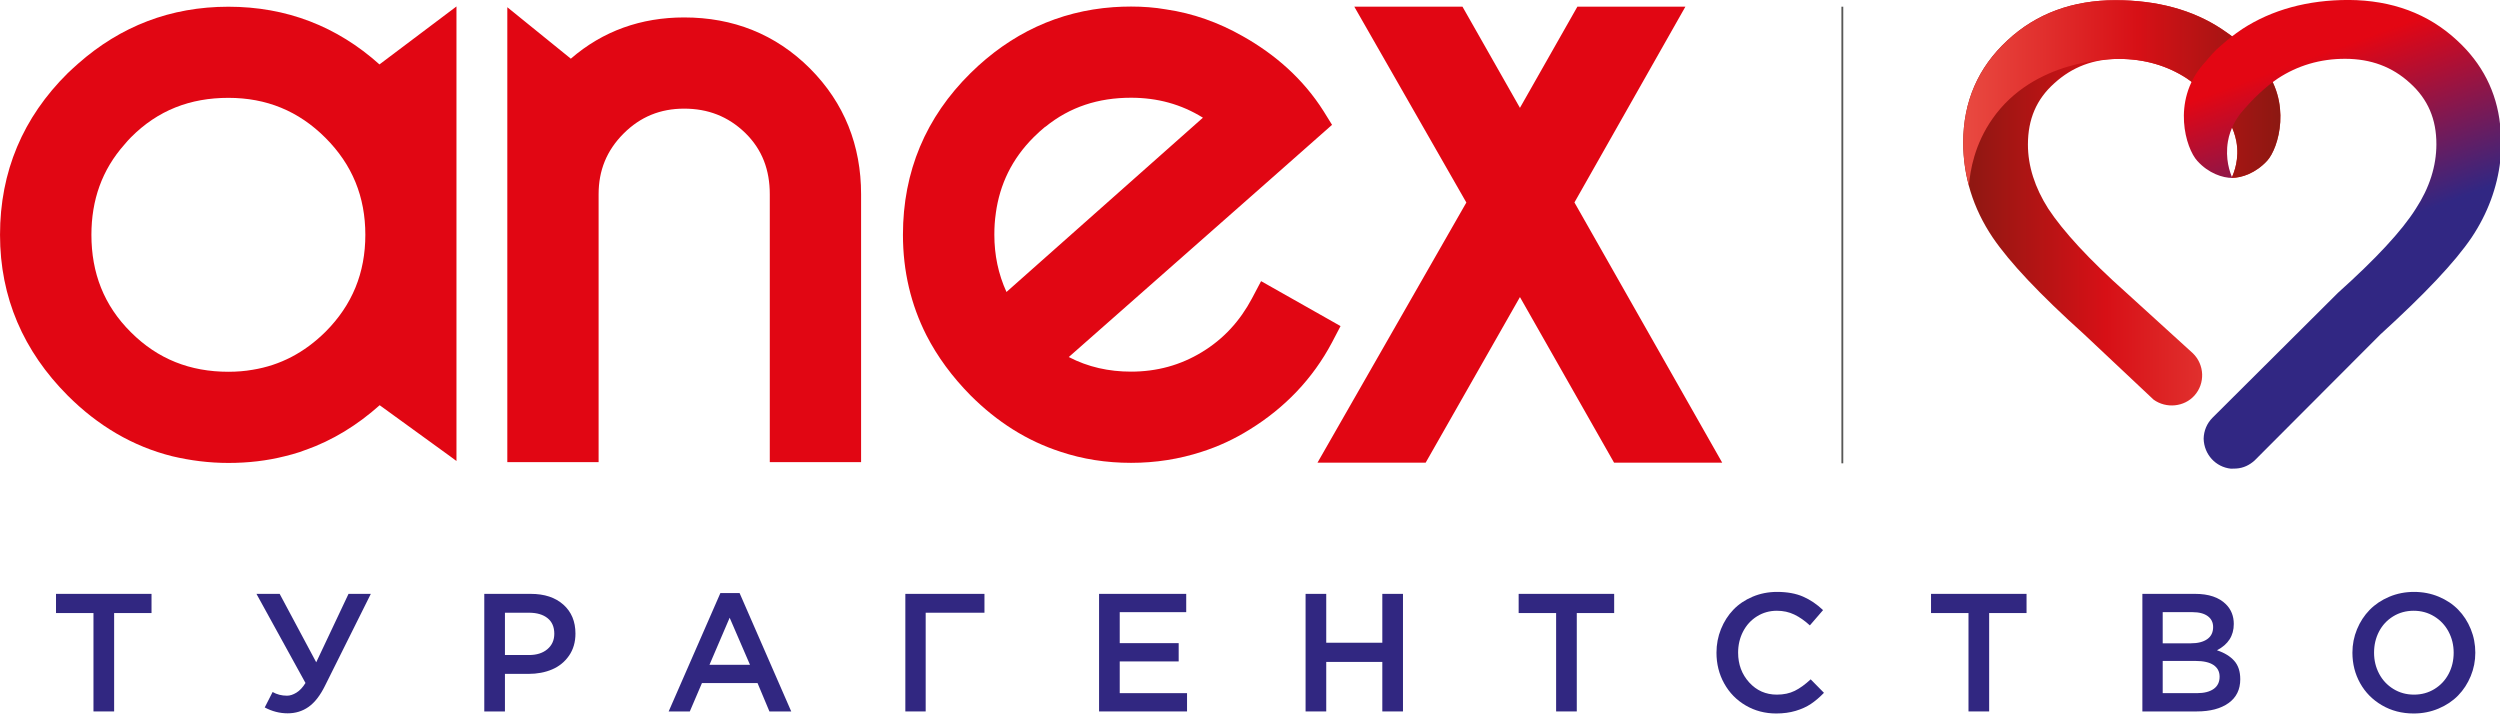
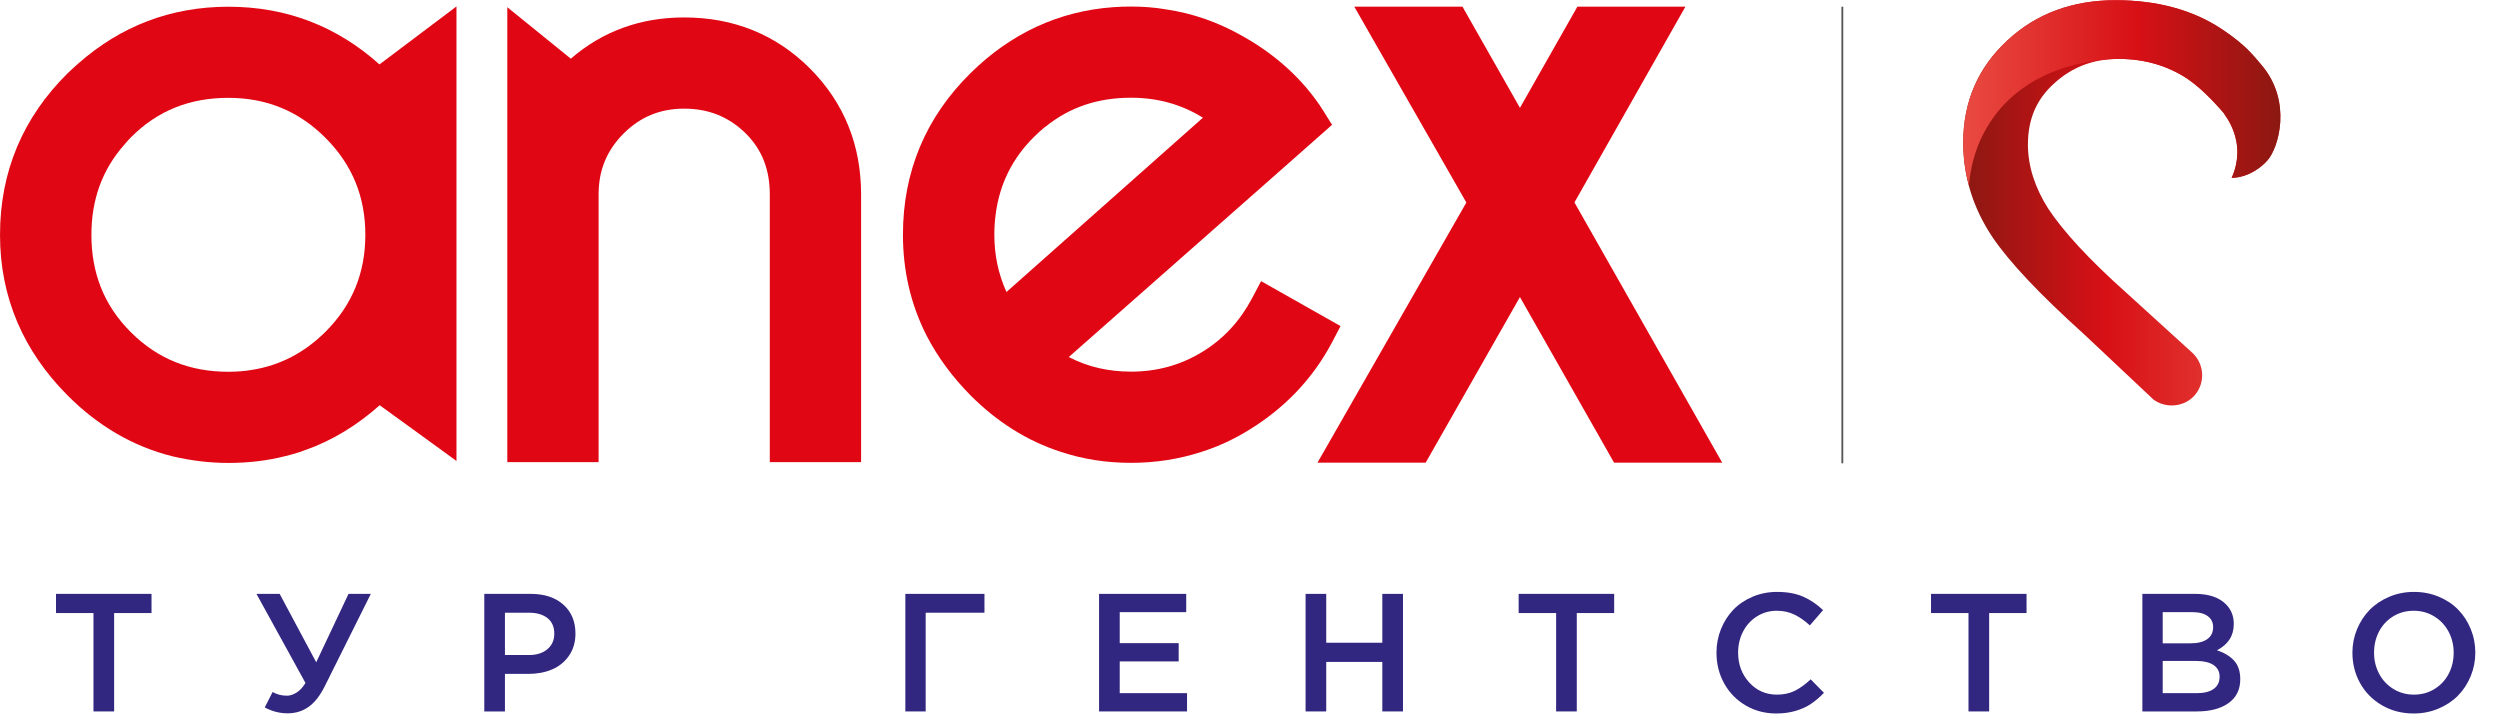
<svg xmlns="http://www.w3.org/2000/svg" width="100%" height="100%" viewBox="0 0 3750 1071" xml:space="preserve" style="fill-rule:evenodd;clip-rule:evenodd;stroke-linejoin:round;stroke-miterlimit:2;">
  <g transform="matrix(1,0,0,1,-375.002,-1715)">
    <g transform="matrix(4.167,0,0,4.167,0,0)">
      <g transform="matrix(1,0,0,1,110.154,660.757)">
        <path d="M0,-28.509L0,-35.415L34.382,-35.415L34.382,-28.509L20.924,-28.509L20.924,6.906L13.487,6.906L13.487,-28.509L0,-28.509Z" style="fill:rgb(49,39,129);fill-rule:nonzero;" />
      </g>
    </g>
    <g transform="matrix(4.167,0,0,4.167,0,0)">
      <g transform="matrix(1,0,0,1,182.309,668.342)">
        <path d="M0,-43L8.352,-43L21.515,-18.367L33.143,-43L41.171,-43L24.673,-9.917C22.941,-6.414 20.978,-3.886 18.786,-2.331C16.591,-0.777 14.078,0 11.245,0C8.371,0 5.617,-0.705 2.981,-2.115L5.814,-7.675C7.349,-6.788 9.08,-6.345 11.009,-6.345C12.071,-6.345 13.197,-6.71 14.388,-7.438C15.577,-8.167 16.665,-9.328 17.649,-10.923L0,-43Z" style="fill:rgb(49,39,129);fill-rule:nonzero;" />
      </g>
    </g>
    <g transform="matrix(4.167,0,0,4.167,0,0)">
      <g transform="matrix(1,0,0,1,271.758,645.648)">
        <path d="M0,1.711L8.648,1.711C11.422,1.711 13.636,1.009 15.288,-0.398C16.941,-1.805 17.767,-3.66 17.767,-5.962C17.767,-8.402 16.955,-10.271 15.332,-11.569C13.709,-12.868 11.481,-13.518 8.648,-13.518L0,-13.518L0,1.711ZM-7.437,22.016L-7.437,-20.305L9.298,-20.305C14.226,-20.305 18.137,-19.012 21.036,-16.424C23.933,-13.837 25.382,-10.369 25.382,-6.021C25.382,-2.932 24.607,-0.276 23.06,1.952C21.511,4.179 19.48,5.827 16.965,6.896C14.451,7.965 11.606,8.5 8.432,8.5L0,8.5L0,22.016L-7.437,22.016Z" style="fill:rgb(49,39,129);fill-rule:nonzero;" />
      </g>
    </g>
    <g transform="matrix(4.167,0,0,4.167,0,0)">
      <g transform="matrix(1,0,0,1,345.388,641.84)">
-         <path d="M0,9.03L14.58,9.03L7.26,-7.909L0,9.03ZM-14.697,25.823L3.926,-16.793L10.832,-16.793L29.425,25.823L21.575,25.823L17.295,15.612L-2.715,15.612L-7.082,25.823L-14.697,25.823Z" style="fill:rgb(49,39,129);fill-rule:nonzero;" />
-       </g>
+         </g>
    </g>
    <g transform="matrix(4.167,0,0,4.167,0,0)">
      <g transform="matrix(1,0,0,1,415.891,625.343)">
        <path d="M0,42.321L0,0L28.48,0L28.48,6.787L7.32,6.787L7.32,42.321L0,42.321Z" style="fill:rgb(49,39,129);fill-rule:nonzero;" />
      </g>
    </g>
    <g transform="matrix(4.167,0,0,4.167,0,0)">
      <g transform="matrix(1,0,0,1,485.626,625.343)">
        <path d="M0,42.321L0,0L31.372,0L31.372,6.581L7.437,6.581L7.437,17.737L28.657,17.737L28.657,24.318L7.437,24.318L7.437,35.739L31.667,35.739L31.667,42.321L0,42.321Z" style="fill:rgb(49,39,129);fill-rule:nonzero;" />
      </g>
    </g>
    <g transform="matrix(4.167,0,0,4.167,0,0)">
      <g transform="matrix(1,0,0,1,559.964,625.343)">
        <path d="M0,42.321L0,0L7.437,0L7.437,17.589L27.624,17.589L27.624,0L35.061,0L35.061,42.321L27.624,42.321L27.624,24.496L7.437,24.496L7.437,42.321L0,42.321Z" style="fill:rgb(49,39,129);fill-rule:nonzero;" />
      </g>
    </g>
    <g transform="matrix(4.167,0,0,4.167,0,0)">
      <g transform="matrix(1,0,0,1,636.665,660.757)">
        <path d="M0,-28.509L0,-35.415L34.382,-35.415L34.382,-28.509L20.924,-28.509L20.924,6.906L13.487,6.906L13.487,-28.509L0,-28.509Z" style="fill:rgb(49,39,129);fill-rule:nonzero;" />
      </g>
    </g>
    <g transform="matrix(4.167,0,0,4.167,0,0)">
      <g transform="matrix(1,0,0,1,707.876,646.518)">
        <path d="M0,0C0,-2.993 0.54,-5.827 1.623,-8.505C2.705,-11.182 4.191,-13.505 6.08,-15.475C7.968,-17.444 10.279,-19.004 13.014,-20.155C15.749,-21.308 18.681,-21.883 21.809,-21.883C25.449,-21.883 28.563,-21.32 31.15,-20.194C33.737,-19.067 36.143,-17.446 38.366,-15.331L33.614,-9.827C31.765,-11.524 29.895,-12.826 28.007,-13.734C26.118,-14.641 24.032,-15.096 21.75,-15.096C19.113,-15.096 16.723,-14.425 14.579,-13.083C12.434,-11.741 10.767,-9.92 9.577,-7.622C8.386,-5.323 7.79,-2.783 7.79,0C7.79,4.203 9.119,7.77 11.775,10.7C14.432,13.631 17.756,15.096 21.75,15.096C24.19,15.096 26.329,14.642 28.17,13.735C30.009,12.828 31.922,11.445 33.909,9.59L38.691,14.445C37.116,16.065 35.557,17.393 34.013,18.428C32.469,19.463 30.638,20.297 28.523,20.932C26.408,21.567 24.071,21.883 21.514,21.883C17.481,21.883 13.816,20.921 10.521,18.994C7.225,17.067 4.648,14.432 2.788,11.09C0.929,7.748 0,4.051 0,0" style="fill:rgb(49,39,129);fill-rule:nonzero;" />
      </g>
    </g>
    <g transform="matrix(4.167,0,0,4.167,0,0)">
      <g transform="matrix(1,0,0,1,785.108,660.757)">
        <path d="M0,-28.509L0,-35.415L34.382,-35.415L34.382,-28.509L20.924,-28.509L20.924,6.906L13.487,6.906L13.487,-28.509L0,-28.509Z" style="fill:rgb(49,39,129);fill-rule:nonzero;" />
      </g>
    </g>
    <g transform="matrix(4.167,0,0,4.167,0,0)">
      <g transform="matrix(1,0,0,1,868.506,631.924)">
        <path d="M0,29.158L12.336,29.158C14.913,29.158 16.915,28.651 18.342,27.638C19.768,26.625 20.482,25.154 20.482,23.226C20.482,21.416 19.753,20.019 18.297,19.035C16.841,18.051 14.667,17.56 11.775,17.56L0,17.56L0,29.158ZM0,11.214L10.152,11.214C12.631,11.214 14.583,10.719 16.01,9.729C17.437,8.737 18.149,7.28 18.149,5.357C18.149,3.69 17.5,2.379 16.202,1.427C14.903,0.476 13.074,0 10.713,0L0,0L0,11.214ZM-7.32,35.74L-7.32,-6.582L11.674,-6.582C16.558,-6.582 20.25,-5.337 22.751,-2.848C24.642,-0.966 25.586,1.406 25.586,4.268C25.586,8.48 23.57,11.631 19.537,13.717C22.232,14.625 24.303,15.894 25.75,17.522C27.195,19.151 27.919,21.357 27.919,24.141C27.919,27.86 26.512,30.723 23.698,32.73C20.885,34.737 17.077,35.74 12.277,35.74L-7.32,35.74Z" style="fill:rgb(49,39,129);fill-rule:nonzero;" />
      </g>
    </g>
    <g transform="matrix(4.167,0,0,4.167,0,0)">
      <g transform="matrix(1,0,0,1,944.586,646.518)">
        <path d="M0,0C0,2.743 0.606,5.263 1.816,7.563C3.026,9.862 4.737,11.692 6.951,13.054C9.164,14.415 11.638,15.096 14.373,15.096C17.107,15.096 19.572,14.42 21.766,13.068C23.96,11.717 25.656,9.896 26.857,7.607C28.057,5.319 28.657,2.783 28.657,0C28.657,-2.743 28.047,-5.263 26.827,-7.563C25.607,-9.862 23.891,-11.692 21.677,-13.054C19.464,-14.415 16.989,-15.096 14.255,-15.096C11.52,-15.096 9.056,-14.419 6.862,-13.068C4.668,-11.715 2.976,-9.895 1.786,-7.607C0.595,-5.317 0,-2.783 0,0M-7.79,0C-7.79,-2.953 -7.24,-5.763 -6.138,-8.431C-5.037,-11.099 -3.522,-13.422 -1.594,-15.401C0.334,-17.38 2.686,-18.954 5.46,-20.126C8.234,-21.298 11.206,-21.883 14.373,-21.883C17.561,-21.883 20.531,-21.308 23.286,-20.155C26.04,-19.004 28.377,-17.444 30.295,-15.475C32.213,-13.505 33.719,-11.182 34.811,-8.505C35.903,-5.827 36.449,-2.993 36.449,0C36.449,2.949 35.897,5.762 34.796,8.435C33.693,11.109 32.179,13.434 30.251,15.41C28.323,17.386 25.967,18.959 23.182,20.129C20.399,21.299 17.422,21.883 14.255,21.883C10.025,21.883 6.218,20.896 2.833,18.921C-0.55,16.944 -3.167,14.294 -5.017,10.971C-6.866,7.649 -7.79,3.991 -7.79,0" style="fill:rgb(49,39,129);fill-rule:nonzero;" />
      </g>
    </g>
    <g transform="matrix(4.167,0,0,4.167,0,0)">
      <g transform="matrix(1,0,0,1,0,-87.671)">
        <rect x="752.847" y="501.649" width="0.669" height="164.373" style="fill:rgb(87,87,86);" />
      </g>
    </g>
    <g transform="matrix(4.167,0,0,4.167,0,0)">
      <g transform="matrix(1,0,0,1,172.204,578.114)">
        <path d="M0,-164.127C-20.78,-164.127 -38.817,-157.103 -54.059,-143.664C-55.311,-142.569 -56.563,-141.398 -57.818,-140.217C-73.959,-124.265 -82.204,-104.758 -82.204,-82.024C-82.204,-59.427 -73.749,-40.153 -57.886,-24.204C-46.959,-13.259 -34.369,-5.85 -20.222,-2.314C-13.736,-0.785 -7.036,0.099 0,0.099C7.107,0.099 13.926,-0.689 20.311,-2.314C22.121,-2.719 23.9,-3.267 25.647,-3.812C26.323,-4.058 27.035,-4.298 27.74,-4.585L27.829,-4.585C37.509,-8.042 46.325,-13.424 54.461,-20.681L79.789,-2.314L82.105,-0.6L82.105,-164.226L54.385,-143.357C39.068,-157.103 20.866,-164.127 0,-164.127M34.931,-47.082C27.352,-39.595 18.673,-35.055 8.757,-33.443C5.944,-32.949 3.062,-32.721 0,-32.721C-13.736,-32.721 -25.38,-37.25 -35.078,-46.938C-44.837,-56.613 -49.306,-68.339 -49.306,-82.024C-49.306,-94.52 -45.524,-105.369 -37.416,-114.514C-36.708,-115.396 -35.933,-116.23 -35.078,-117.107C-25.38,-126.869 -13.736,-131.325 0,-131.325C13.677,-131.325 25.243,-126.628 34.931,-116.943C44.629,-107.25 49.301,-95.691 49.301,-82.024C49.301,-68.339 44.629,-56.791 34.931,-47.082" style="fill:rgb(225,6,19);fill-rule:nonzero;" />
      </g>
    </g>
    <g transform="matrix(4.167,0,0,4.167,0,0)">
      <g transform="matrix(1,0,0,1,471.762,417.918)">
        <path d="M0,156.267C7.946,158.923 16.395,160.259 25.373,160.259C34.206,160.259 42.731,158.923 50.855,156.267C56.781,154.376 62.512,151.732 68.035,148.29C80.696,140.486 90.779,130.015 97.73,116.882L100.789,111.029L72.187,94.855L68.897,101.086C64.611,109.144 58.74,115.63 50.921,120.378C43.113,125.143 34.617,127.427 25.373,127.427C17.401,127.427 9.913,125.792 2.963,122.172L73.759,59.757L97.73,38.586L94.685,33.674C87.418,22.184 77.353,13.282 65.533,6.649C56.864,1.721 47.633,-1.572 37.955,-2.973C33.89,-3.683 29.677,-3.992 25.373,-3.992C23.203,-3.992 21.084,-3.911 18.98,-3.769C-0.712,-2.347 -17.895,5.693 -32.359,19.926C-48.523,35.856 -56.735,55.394 -56.735,78.141C-56.735,91.319 -53.838,103.372 -48.297,114.309C-44.307,122.104 -38.982,129.297 -32.432,135.943C-22.828,145.558 -12.048,152.366 0,156.267M-23.307,70.448L-23.307,70.382C-21.88,59.995 -17.508,50.872 -9.698,43.063C-8.362,41.732 -6.963,40.462 -5.564,39.311L-5.483,39.311C3.351,32.123 13.594,28.83 25.373,28.83C34.832,28.83 43.43,31.157 51.245,36.016L-19.467,98.754C-22.43,92.257 -23.834,85.39 -23.834,78.141C-23.834,75.449 -23.682,72.965 -23.307,70.448" style="fill:rgb(225,6,19);fill-rule:nonzero;" />
      </g>
    </g>
    <g transform="matrix(4.167,0,0,4.167,0,0)">
      <g transform="matrix(1,0,0,1,367.094,414.168)">
        <path d="M0,163.765L32.865,163.765L32.865,67.315C32.865,49.81 26.868,34.49 14.476,22.058C2.038,9.632 -13.292,3.678 -30.83,3.678C-46.267,3.678 -60.056,8.502 -71.617,18.524L-94.483,0L-94.483,163.765L-61.62,163.765L-61.62,67.315C-61.62,58.756 -58.725,51.585 -52.652,45.494C-46.594,39.418 -39.38,36.506 -30.83,36.506C-22.278,36.506 -15.031,39.276 -8.879,45.207C-2.641,51.283 0,58.7 0,67.315L0,163.765Z" style="fill:rgb(225,6,19);fill-rule:nonzero;" />
      </g>
    </g>
    <g transform="matrix(4.167,0,0,4.167,0,0)">
      <g transform="matrix(1,0,0,1,709.941,413.978)">
        <path d="M0,164.145L-53.194,70.463L-13.259,0L-52.142,0L-72.811,36.414L-93.492,0L-132.436,0L-92.103,70.491L-145.697,164.145L-106.756,164.145L-72.811,104.525L-38.926,164.145L0,164.145Z" style="fill:rgb(225,6,19);fill-rule:nonzero;" />
      </g>
    </g>
    <g transform="matrix(4.167,0,0,4.167,0,0)">
      <g transform="matrix(114.203,0,0,114.203,796.691,485.184)">
        <path d="M0.139,-0.517C0.047,-0.432 -0,-0.324 -0,-0.195C-0,-0.089 0.031,0.012 0.093,0.104C0.146,0.182 0.24,0.282 0.381,0.409L0.6,0.615C0.64,0.644 0.697,0.638 0.729,0.602C0.763,0.564 0.761,0.505 0.724,0.469C0.61,0.366 0.628,0.381 0.514,0.278C0.396,0.173 0.314,0.083 0.268,0.013C0.226,-0.053 0.204,-0.121 0.204,-0.189C0.204,-0.269 0.231,-0.332 0.287,-0.382C0.344,-0.434 0.411,-0.459 0.491,-0.459C0.571,-0.459 0.643,-0.438 0.705,-0.397C0.744,-0.371 0.783,-0.333 0.824,-0.285C0.823,-0.285 0.823,-0.285 0.823,-0.285C0.834,-0.27 0.853,-0.241 0.861,-0.199C0.871,-0.144 0.854,-0.101 0.846,-0.084C0.878,-0.084 0.922,-0.099 0.958,-0.138C0.994,-0.177 1.038,-0.324 0.941,-0.439C0.941,-0.439 0.941,-0.439 0.941,-0.439C0.916,-0.468 0.891,-0.502 0.815,-0.553C0.723,-0.614 0.61,-0.644 0.48,-0.644C0.345,-0.644 0.23,-0.602 0.139,-0.517Z" style="fill:url(#_Linear1);fill-rule:nonzero;" />
      </g>
    </g>
    <g transform="matrix(4.167,0,0,4.167,0,0)">
      <g transform="matrix(114.203,0,0,114.203,796.691,445)">
        <path d="M0.139,-0.165C0.047,-0.08 -0,0.028 -0,0.156C-0,0.203 0.006,0.248 0.018,0.292C0.022,0.244 0.036,0.162 0.092,0.082C0.223,-0.106 0.465,-0.107 0.491,-0.107C0.571,-0.107 0.643,-0.086 0.705,-0.046C0.744,-0.019 0.783,0.019 0.824,0.067C0.823,0.067 0.823,0.067 0.823,0.067C0.834,0.082 0.853,0.111 0.861,0.153C0.871,0.208 0.854,0.251 0.846,0.268C0.878,0.268 0.922,0.253 0.958,0.214C0.994,0.175 1.038,0.028 0.941,-0.087C0.941,-0.087 0.941,-0.087 0.941,-0.087C0.916,-0.116 0.891,-0.151 0.815,-0.201C0.723,-0.262 0.61,-0.292 0.48,-0.292C0.345,-0.292 0.23,-0.25 0.139,-0.165Z" style="fill:url(#_Linear2);fill-rule:nonzero;" />
      </g>
    </g>
    <g transform="matrix(4.167,0,0,4.167,0,0)">
      <g transform="matrix(51.263,140.845,-140.845,51.263,902.726,418.377)">
-         <path d="M0.032,-0.221C-0.002,-0.128 -0.009,-0.039 0.01,0.043C0.016,0.067 0.022,0.085 0.028,0.1C0.03,0.106 0.034,0.115 0.034,0.115C0.034,0.115 0.034,0.116 0.034,0.116C0.043,0.136 0.052,0.149 0.059,0.163C0.059,0.163 0.059,0.163 0.059,0.163C0.116,0.262 0.233,0.269 0.271,0.253C0.308,0.238 0.33,0.21 0.338,0.188C0.324,0.189 0.289,0.189 0.252,0.168C0.224,0.152 0.208,0.13 0.2,0.118C0.2,0.118 0.2,0.118 0.2,0.118C0.176,0.077 0.16,0.039 0.151,0.004C0.138,-0.051 0.141,-0.108 0.162,-0.165C0.183,-0.222 0.218,-0.264 0.27,-0.291C0.321,-0.318 0.373,-0.321 0.43,-0.3C0.479,-0.282 0.522,-0.249 0.558,-0.201C0.597,-0.151 0.639,-0.068 0.684,0.044L0.863,0.43L0.863,0.43C0.871,0.447 0.885,0.46 0.903,0.467C0.939,0.479 0.977,0.463 0.993,0.43L0.997,0.418C1.002,0.401 1,0.385 0.994,0.37L0.994,0.37L0.813,-0.017C0.758,-0.151 0.711,-0.245 0.669,-0.303C0.628,-0.359 0.577,-0.402 0.519,-0.431L0.438,-0.46C0.361,-0.479 0.285,-0.47 0.212,-0.432C0.128,-0.389 0.068,-0.318 0.032,-0.221L0.032,-0.221Z" style="fill:url(#_Linear3);fill-rule:nonzero;" />
-       </g>
+         </g>
    </g>
  </g>
  <defs>
    <linearGradient id="_Linear1" x1="0" y1="0" x2="1" y2="0" gradientUnits="userSpaceOnUse" gradientTransform="matrix(1,0,0,-1,0,8.7143e-06)">
      <stop offset="0" style="stop-color:rgb(140,24,18);stop-opacity:1" />
      <stop offset="0.45" style="stop-color:rgb(215,16,22);stop-opacity:1" />
      <stop offset="1" style="stop-color:rgb(233,74,65);stop-opacity:1" />
    </linearGradient>
    <linearGradient id="_Linear2" x1="0" y1="0" x2="1" y2="0" gradientUnits="userSpaceOnUse" gradientTransform="matrix(1,0,0,-1,0,6.41314e-06)">
      <stop offset="0" style="stop-color:rgb(233,74,65);stop-opacity:1" />
      <stop offset="0.55" style="stop-color:rgb(215,16,22);stop-opacity:1" />
      <stop offset="1" style="stop-color:rgb(140,24,18);stop-opacity:1" />
    </linearGradient>
    <linearGradient id="_Linear3" x1="0" y1="0" x2="1" y2="0" gradientUnits="userSpaceOnUse" gradientTransform="matrix(1,5.55112e-17,5.55112e-17,-1,0,0.001)">
      <stop offset="0" style="stop-color:rgb(227,6,19);stop-opacity:1" />
      <stop offset="0.13" style="stop-color:rgb(227,6,19);stop-opacity:1" />
      <stop offset="0.57" style="stop-color:rgb(49,39,131);stop-opacity:1" />
      <stop offset="1" style="stop-color:rgb(49,39,131);stop-opacity:1" />
    </linearGradient>
  </defs>
</svg>